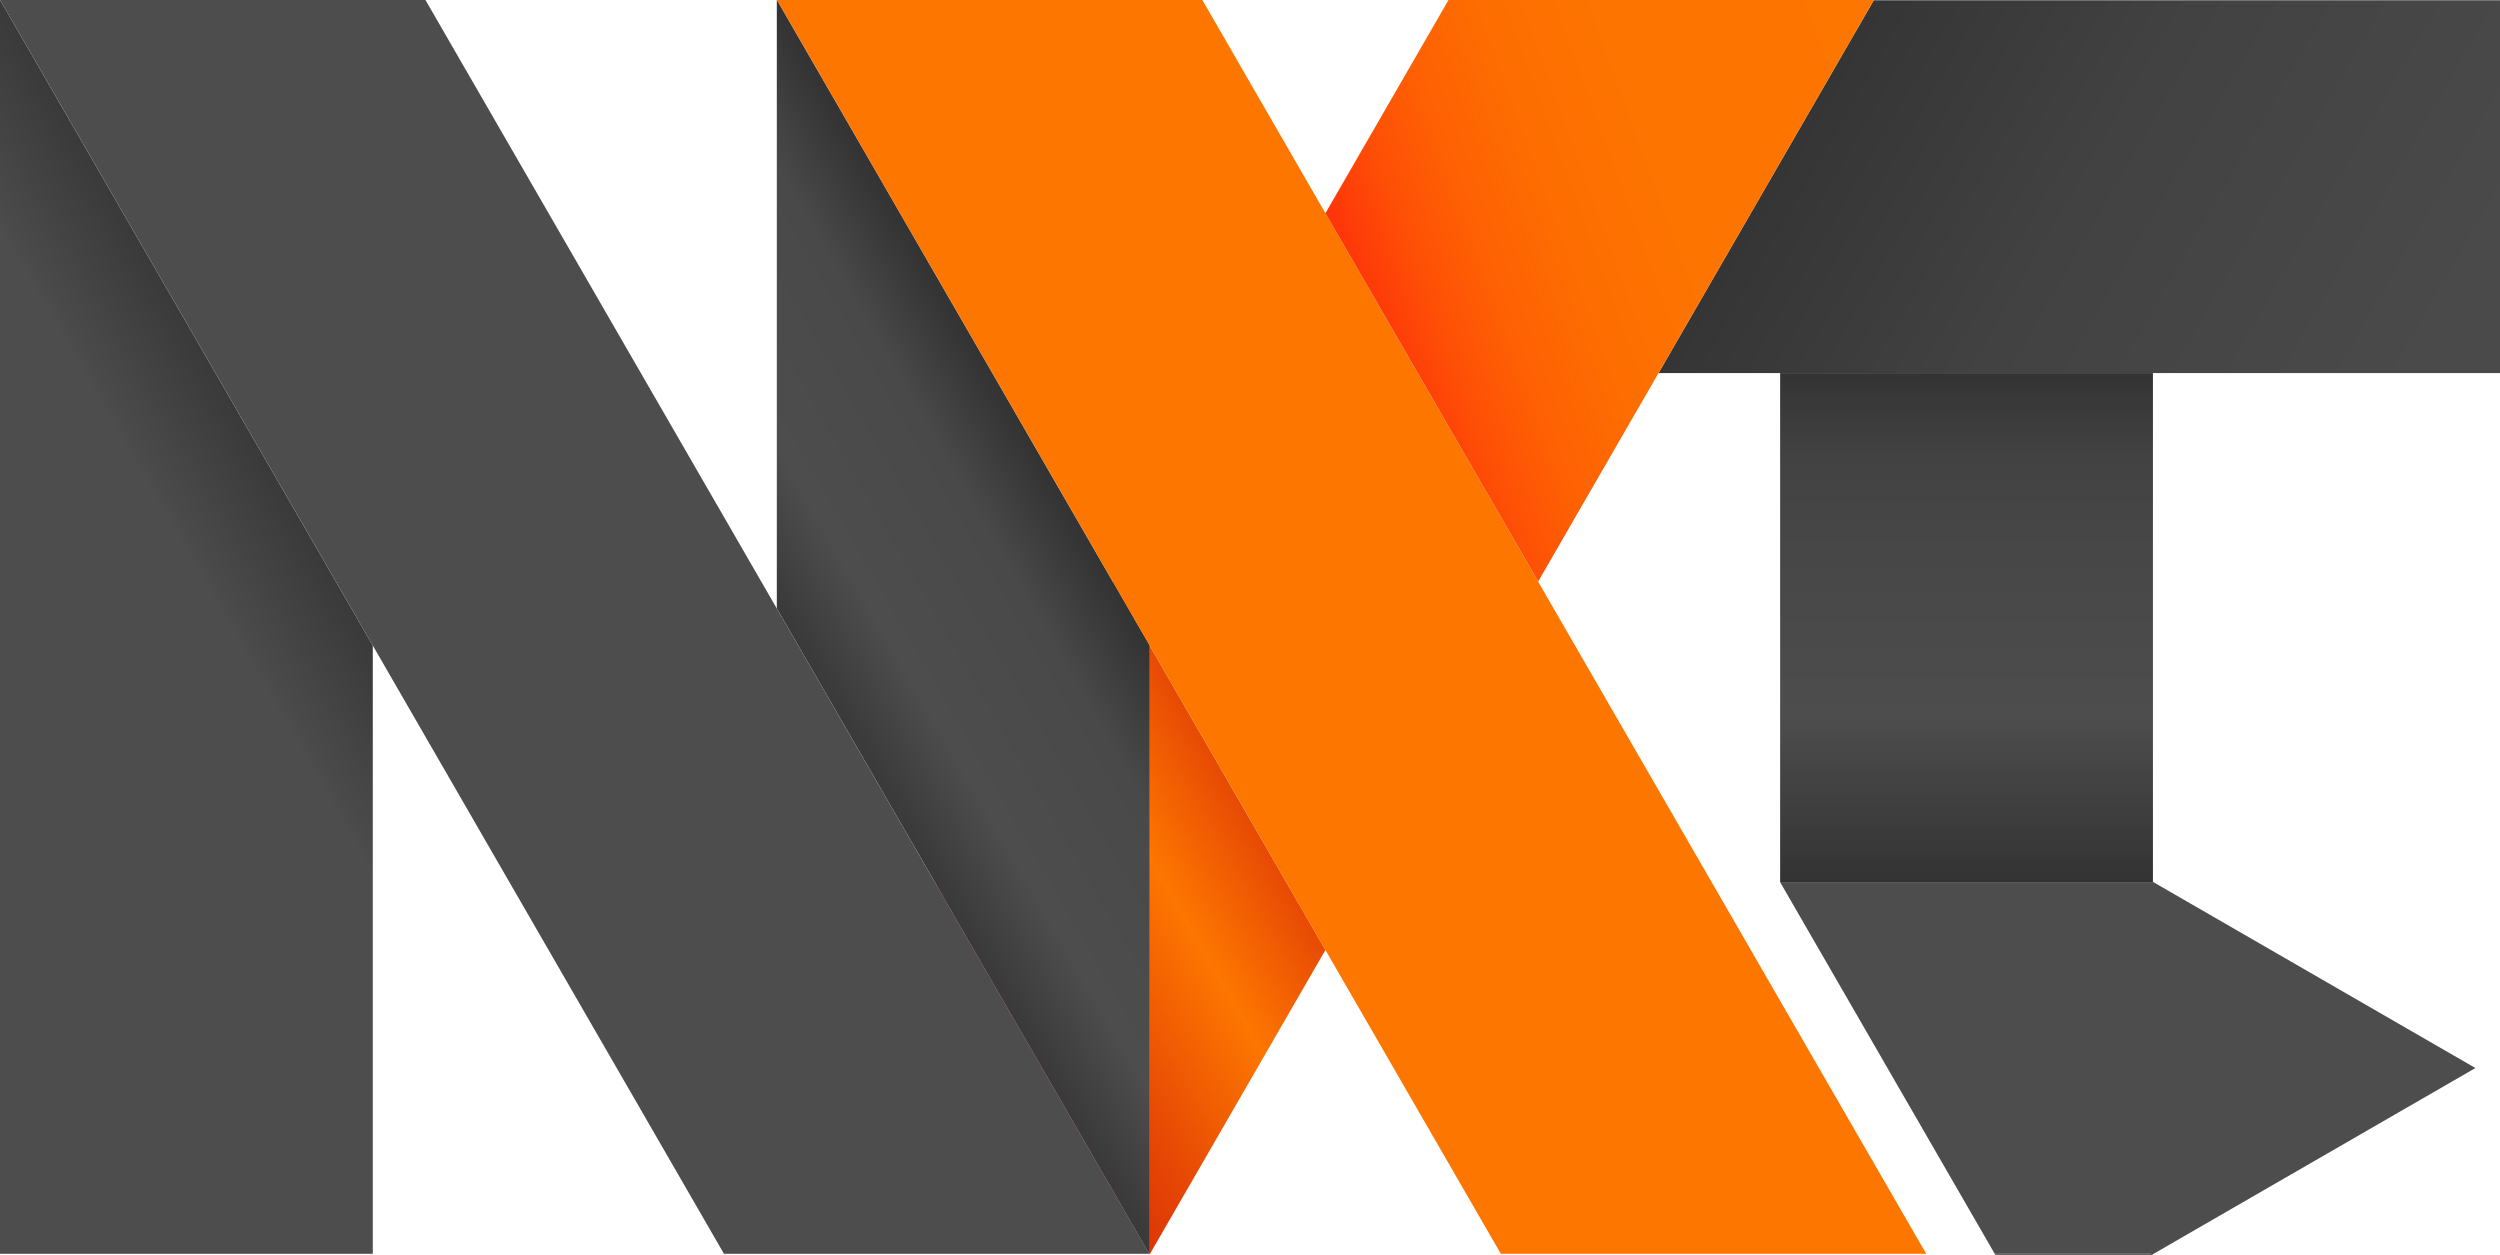
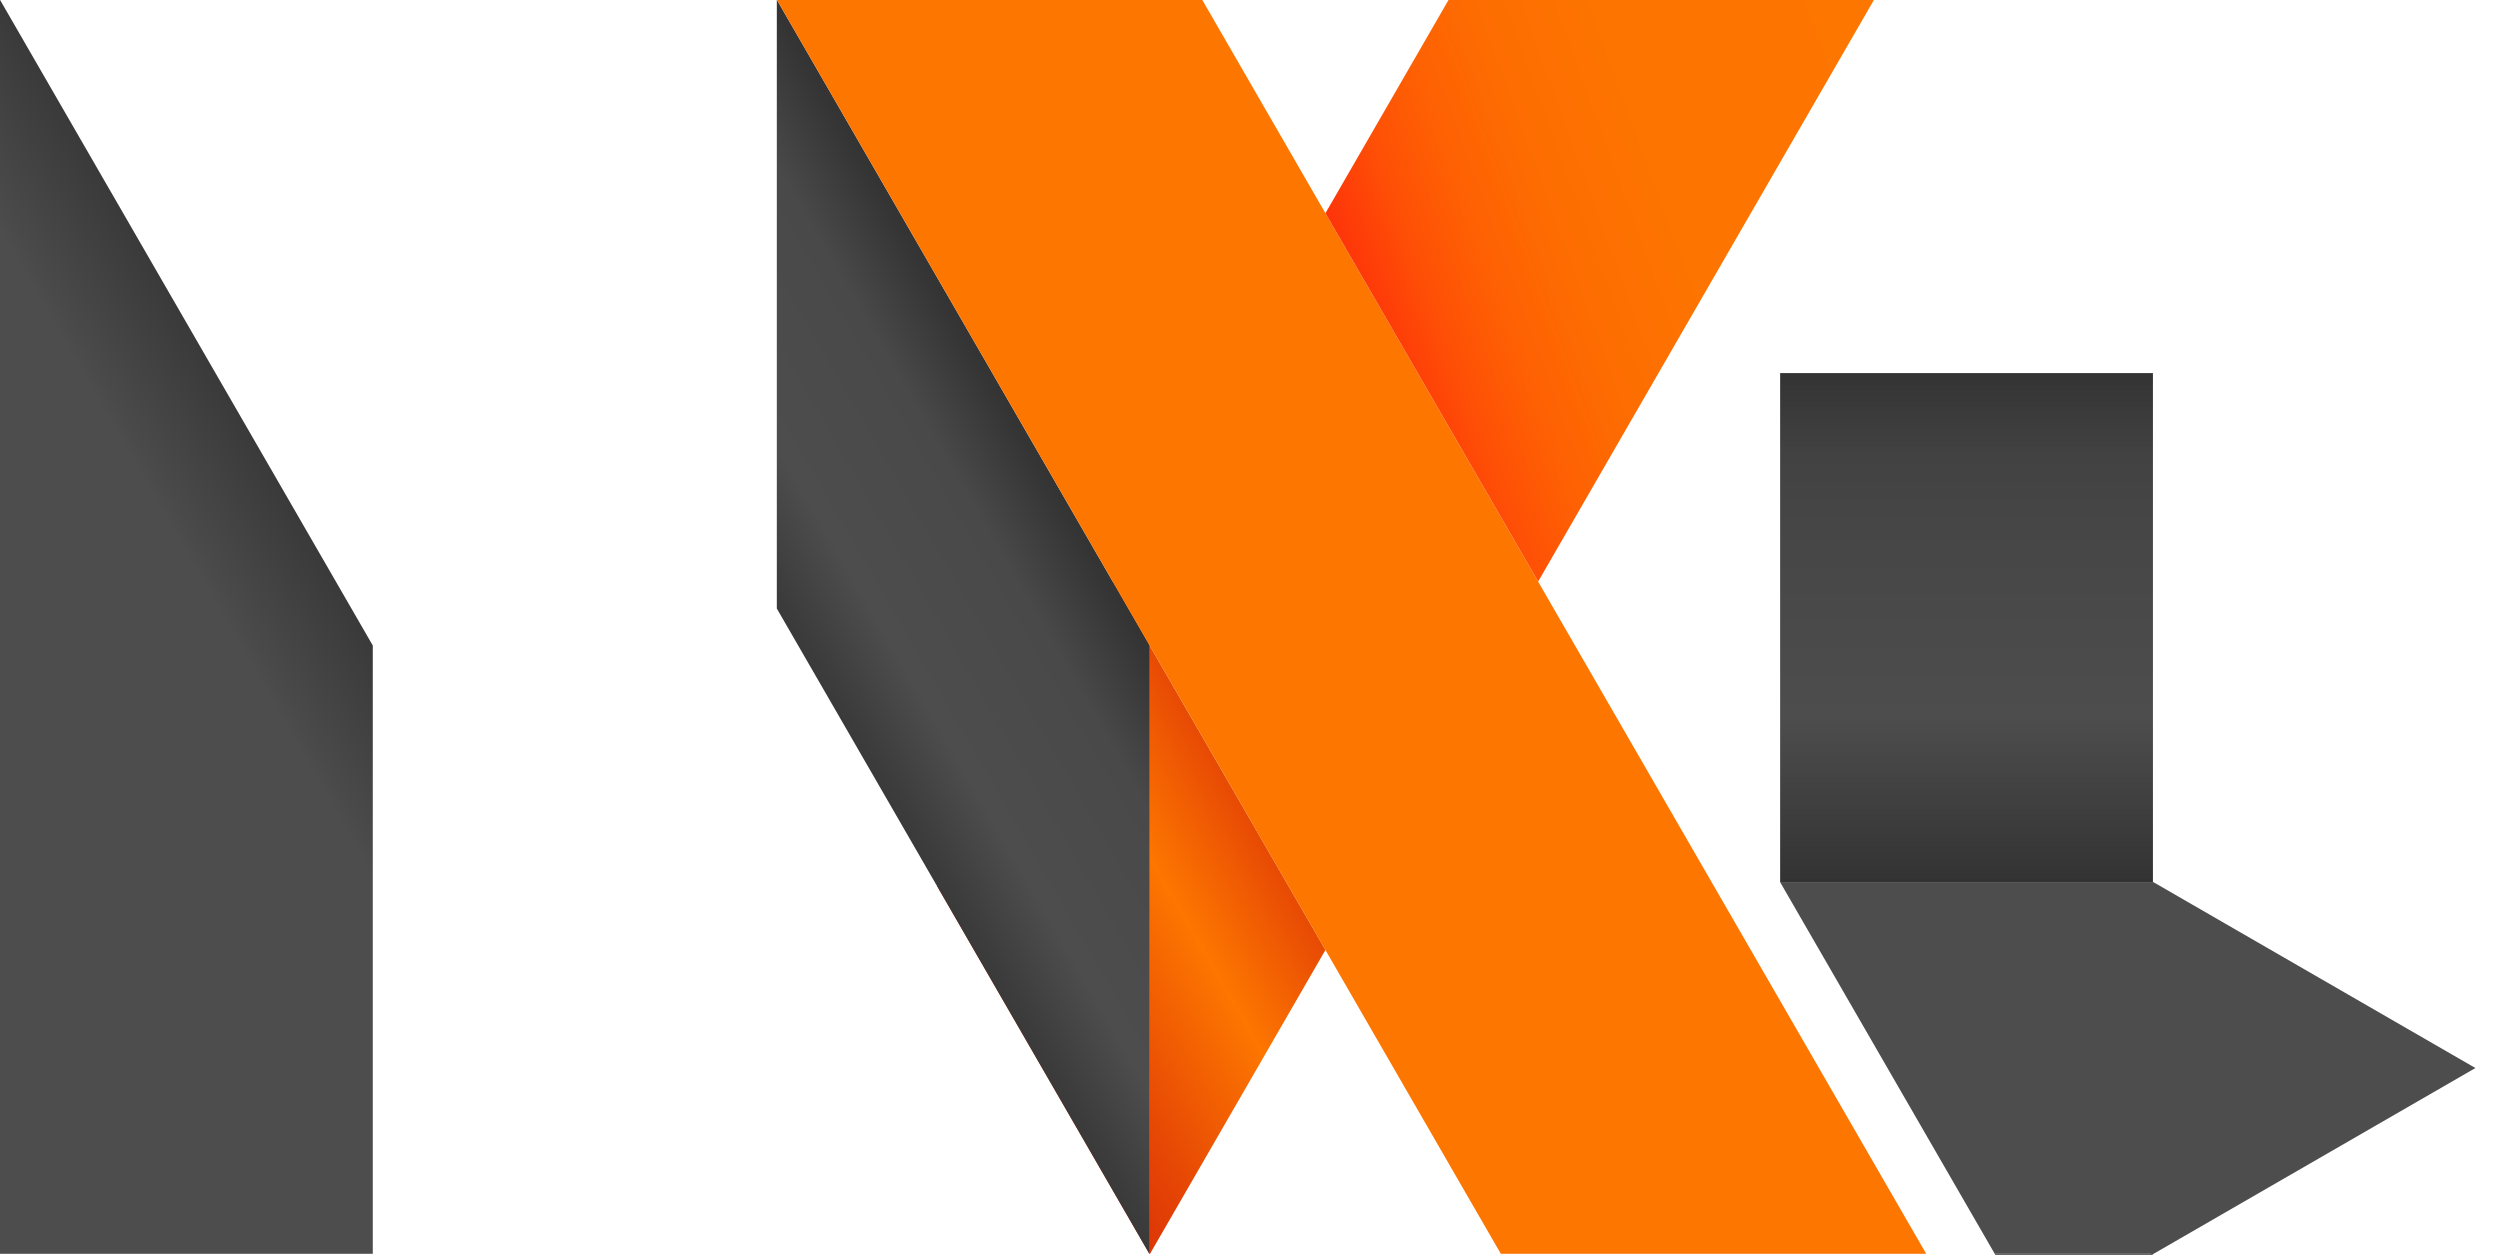
<svg xmlns="http://www.w3.org/2000/svg" version="1.1" id="Layer_1" x="0px" y="0px" viewBox="0 0 677.25 340.06" style="enable-background:new 0 0 677.25 340.06;" xml:space="preserve">
  <style type="text/css">
    .st0{fill:#4D4D4D;}
    .st1{fill:url(#SVGID_1_);}
    .st2{fill:url(#SVGID_2_);}
    .st3{fill:url(#SVGID_3_);}
    .st4{fill:url(#SVGID_4_);}
    .st5{fill:url(#SVGID_5_);}
    .st6{fill:#FD7600;}
    .st7{fill:url(#SVGID_6_);}
    .st8{fill:url(#SVGID_7_);}
</style>
  <polygon class="st0" points="482.24,238.98 482.24,238.95 482.23,238.95 " />
  <polygon class="st0" points="540.37,339.65 540.53,339.94 582.71,339.94 582.71,339.65 " />
  <polygon class="st0" points="583.25,339.94 583.25,339.75 582.94,339.94 " />
  <linearGradient id="SVGID_1_" gradientUnits="userSpaceOnUse" x1="354.971" y1="-69.685" x2="790.642" y2="181.85">
    <stop offset="0" style="stop-color:#000000" />
    <stop offset="0.013" style="stop-color:#030303" />
    <stop offset="0.155" style="stop-color:#1E1E1E" />
    <stop offset="0.31" style="stop-color:#333333" />
    <stop offset="0.482" style="stop-color:#424242" />
    <stop offset="0.686" style="stop-color:#4A4A4A" />
    <stop offset="1" style="stop-color:#4D4D4D" />
  </linearGradient>
-   <polygon class="st1" points="507.59,0.08 506.93,1.23 482.24,43.99 449.29,101.07 482.24,101.07 583.23,101.07 677.25,101.07      677.25,0.08 " />
  <linearGradient id="SVGID_2_" gradientUnits="userSpaceOnUse" x1="189.417" y1="327.722" x2="569.992" y2="107.997">
    <stop offset="0" style="stop-color:#C2000B" />
    <stop offset="0.06" style="stop-color:#C4040B" />
    <stop offset="0.126" style="stop-color:#CB1109" />
    <stop offset="0.193" style="stop-color:#D62707" />
    <stop offset="0.262" style="stop-color:#E54505" />
    <stop offset="0.332" style="stop-color:#F86C01" />
    <stop offset="0.349" style="stop-color:#FD7600" />
    <stop offset="0.44" style="stop-color:#DF3906" />
    <stop offset="0.531" style="stop-color:#C2000B" />
    <stop offset="0.558" style="stop-color:#CE1909" />
    <stop offset="0.598" style="stop-color:#DD3606" />
    <stop offset="0.643" style="stop-color:#E94D04" />
    <stop offset="0.693" style="stop-color:#F26002" />
    <stop offset="0.753" style="stop-color:#F96D01" />
    <stop offset="0.832" style="stop-color:#FC7400" />
    <stop offset="1" style="stop-color:#FD7600" />
  </linearGradient>
  <polygon class="st2" points="311.42,339.65 311.54,339.65 359.06,257.35 311.42,174.84 " />
  <linearGradient id="SVGID_3_" gradientUnits="userSpaceOnUse" x1="-60.914" y1="234.147" x2="161.899" y2="105.506">
    <stop offset="0.538" style="stop-color:#4D4D4D" />
    <stop offset="0.553" style="stop-color:#4A4A4A" />
    <stop offset="0.726" style="stop-color:#303030" />
    <stop offset="0.881" style="stop-color:#202020" />
    <stop offset="1" style="stop-color:#1A1A1A" />
  </linearGradient>
  <polygon class="st3" points="0,0 0,339.65 100.99,339.65 100.99,174.87 0.03,0 " />
  <linearGradient id="SVGID_4_" gradientUnits="userSpaceOnUse" x1="184.411" y1="319.052" x2="564.986" y2="99.327">
    <stop offset="0" style="stop-color:#C2000B" />
    <stop offset="0.06" style="stop-color:#C4040B" />
    <stop offset="0.126" style="stop-color:#CB1109" />
    <stop offset="0.193" style="stop-color:#D62707" />
    <stop offset="0.262" style="stop-color:#E54505" />
    <stop offset="0.332" style="stop-color:#F86C01" />
    <stop offset="0.349" style="stop-color:#FD7600" />
    <stop offset="0.44" style="stop-color:#DF3906" />
    <stop offset="0.531" style="stop-color:#C2000B" />
    <stop offset="0.558" style="stop-color:#CE1909" />
    <stop offset="0.598" style="stop-color:#DD3606" />
    <stop offset="0.643" style="stop-color:#E94D04" />
    <stop offset="0.693" style="stop-color:#F26002" />
    <stop offset="0.753" style="stop-color:#F96D01" />
    <stop offset="0.832" style="stop-color:#FC7400" />
    <stop offset="1" style="stop-color:#FD7600" />
  </linearGradient>
  <polygon class="st4" points="301.44,157.55 253.83,240.01 311.36,339.65 311.42,339.65 311.42,174.84 " />
  <linearGradient id="SVGID_5_" gradientUnits="userSpaceOnUse" x1="149.522" y1="234.147" x2="372.335" y2="105.506">
    <stop offset="0" style="stop-color:#1A1A1A" />
    <stop offset="0.123" style="stop-color:#1E1E1E" />
    <stop offset="0.239" style="stop-color:#292929" />
    <stop offset="0.352" style="stop-color:#3C3C3C" />
    <stop offset="0.426" style="stop-color:#4D4D4D" />
    <stop offset="0.572" style="stop-color:#494949" />
    <stop offset="0.65" style="stop-color:#353535" />
    <stop offset="0.739" style="stop-color:#262626" />
    <stop offset="0.843" style="stop-color:#1D1D1D" />
    <stop offset="1" style="stop-color:#1A1A1A" />
  </linearGradient>
  <polygon class="st5" points="301.44,157.55 210.48,0 210.44,0 210.44,164.85 253.83,240.01 311.36,339.65 311.42,339.65      311.42,174.84 " />
-   <polygon class="st0" points="253.83,240.01 210.44,164.85 115.26,0 100.99,0 0.03,0 100.99,174.87 196.12,339.65 196.31,339.65      210.44,339.65 311.36,339.65 " />
  <polygon class="st6" points="521.81,339.65 325.71,0 210.48,0 406.57,339.65 " />
  <polygon class="st0" points="582.71,340.06 582.94,339.94 582.71,339.94 " />
  <linearGradient id="SVGID_6_" gradientUnits="userSpaceOnUse" x1="532.735" y1="238.951" x2="532.735" y2="101.069">
    <stop offset="0" style="stop-color:#333333" />
    <stop offset="0.325" style="stop-color:#4D4D4D" />
    <stop offset="0.699" style="stop-color:#464646" />
    <stop offset="0.837" style="stop-color:#424242" />
    <stop offset="0.973" style="stop-color:#363636" />
    <stop offset="1" style="stop-color:#333333" />
  </linearGradient>
  <polygon class="st7" points="482.24,101.07 482.24,238.95 582.71,238.95 583.23,238.95 583.23,238.9 583.23,101.07 " />
  <polygon class="st0" points="583.23,238.9 583.23,238.95 582.71,238.95 482.24,238.95 482.24,238.98 540.37,339.65 582.71,339.65      582.71,339.94 582.94,339.94 583.25,339.75 670.59,289.33 " />
  <linearGradient id="SVGID_7_" gradientUnits="userSpaceOnUse" x1="371.134" y1="90.936" x2="520.898" y2="36.426">
    <stop offset="0" style="stop-color:#FE330A" />
    <stop offset="0.019" style="stop-color:#FE3809" />
    <stop offset="0.117" style="stop-color:#FE4F06" />
    <stop offset="0.231" style="stop-color:#FE6103" />
    <stop offset="0.369" style="stop-color:#FD6D01" />
    <stop offset="0.555" style="stop-color:#FD7400" />
    <stop offset="1" style="stop-color:#FD7600" />
  </linearGradient>
  <polygon class="st8" points="392.4,0 359.06,57.76 416.68,157.55 506.93,1.23 507.59,0.08 507.64,0 " />
</svg>